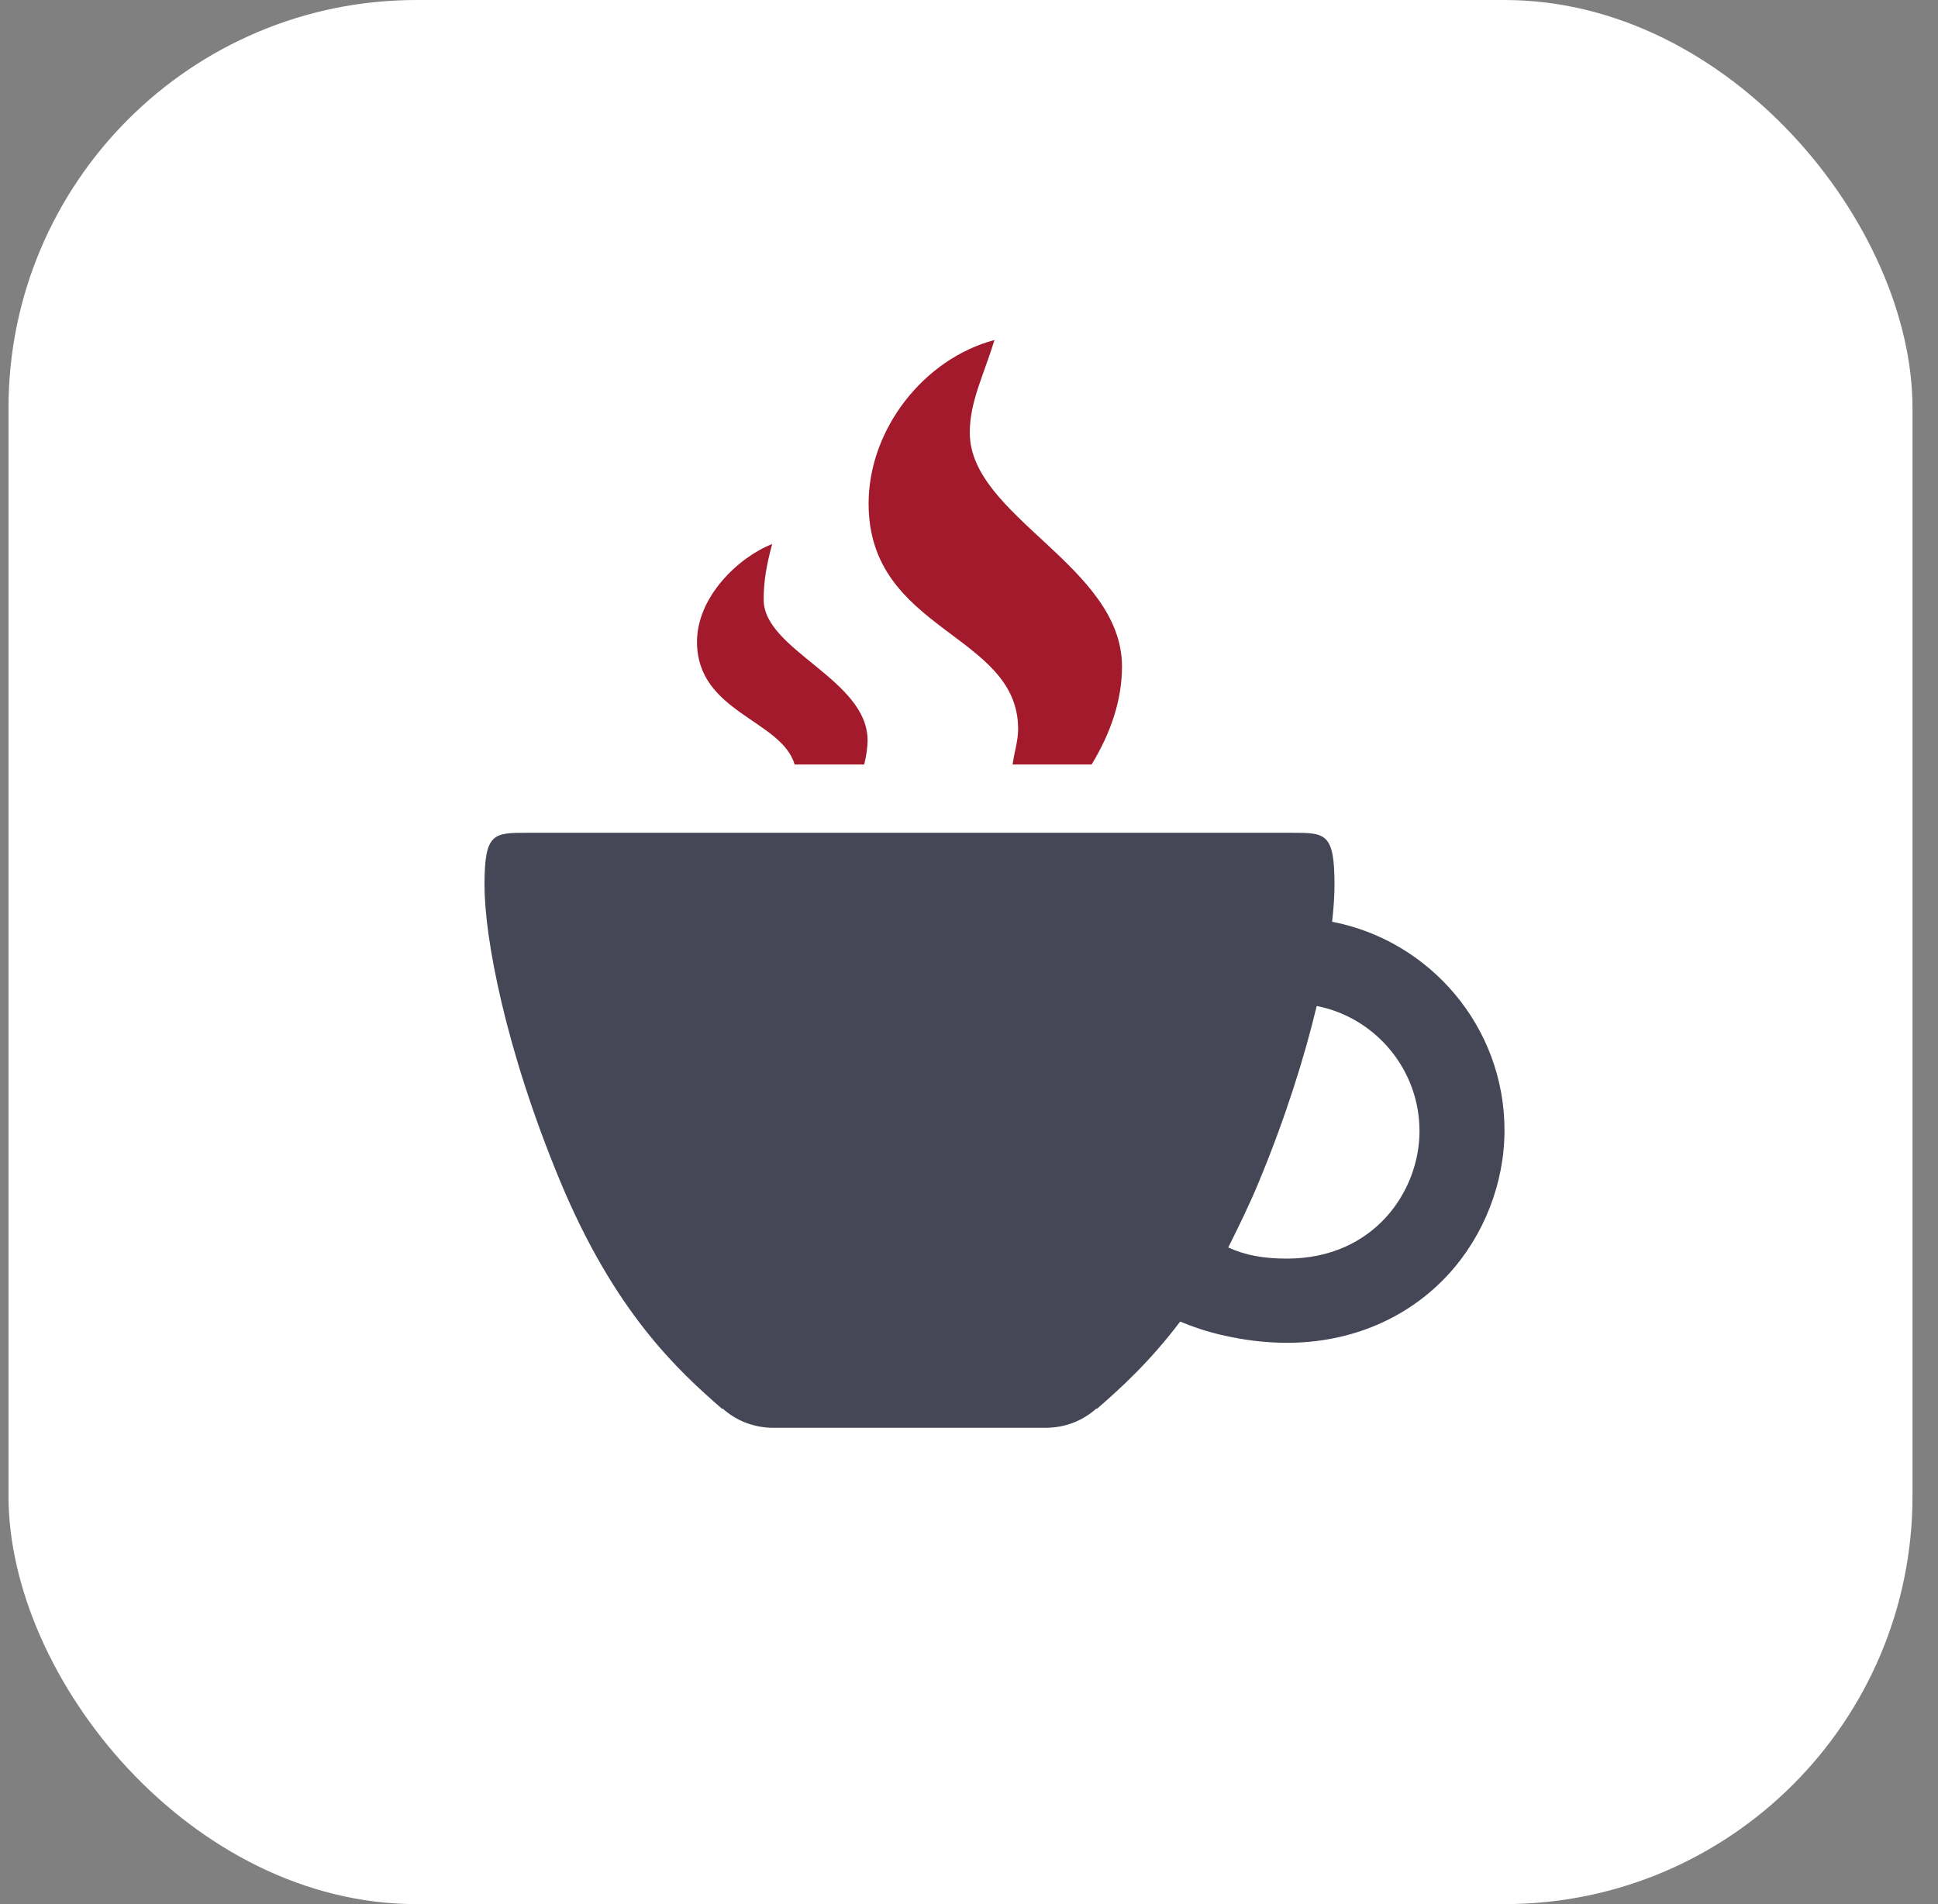
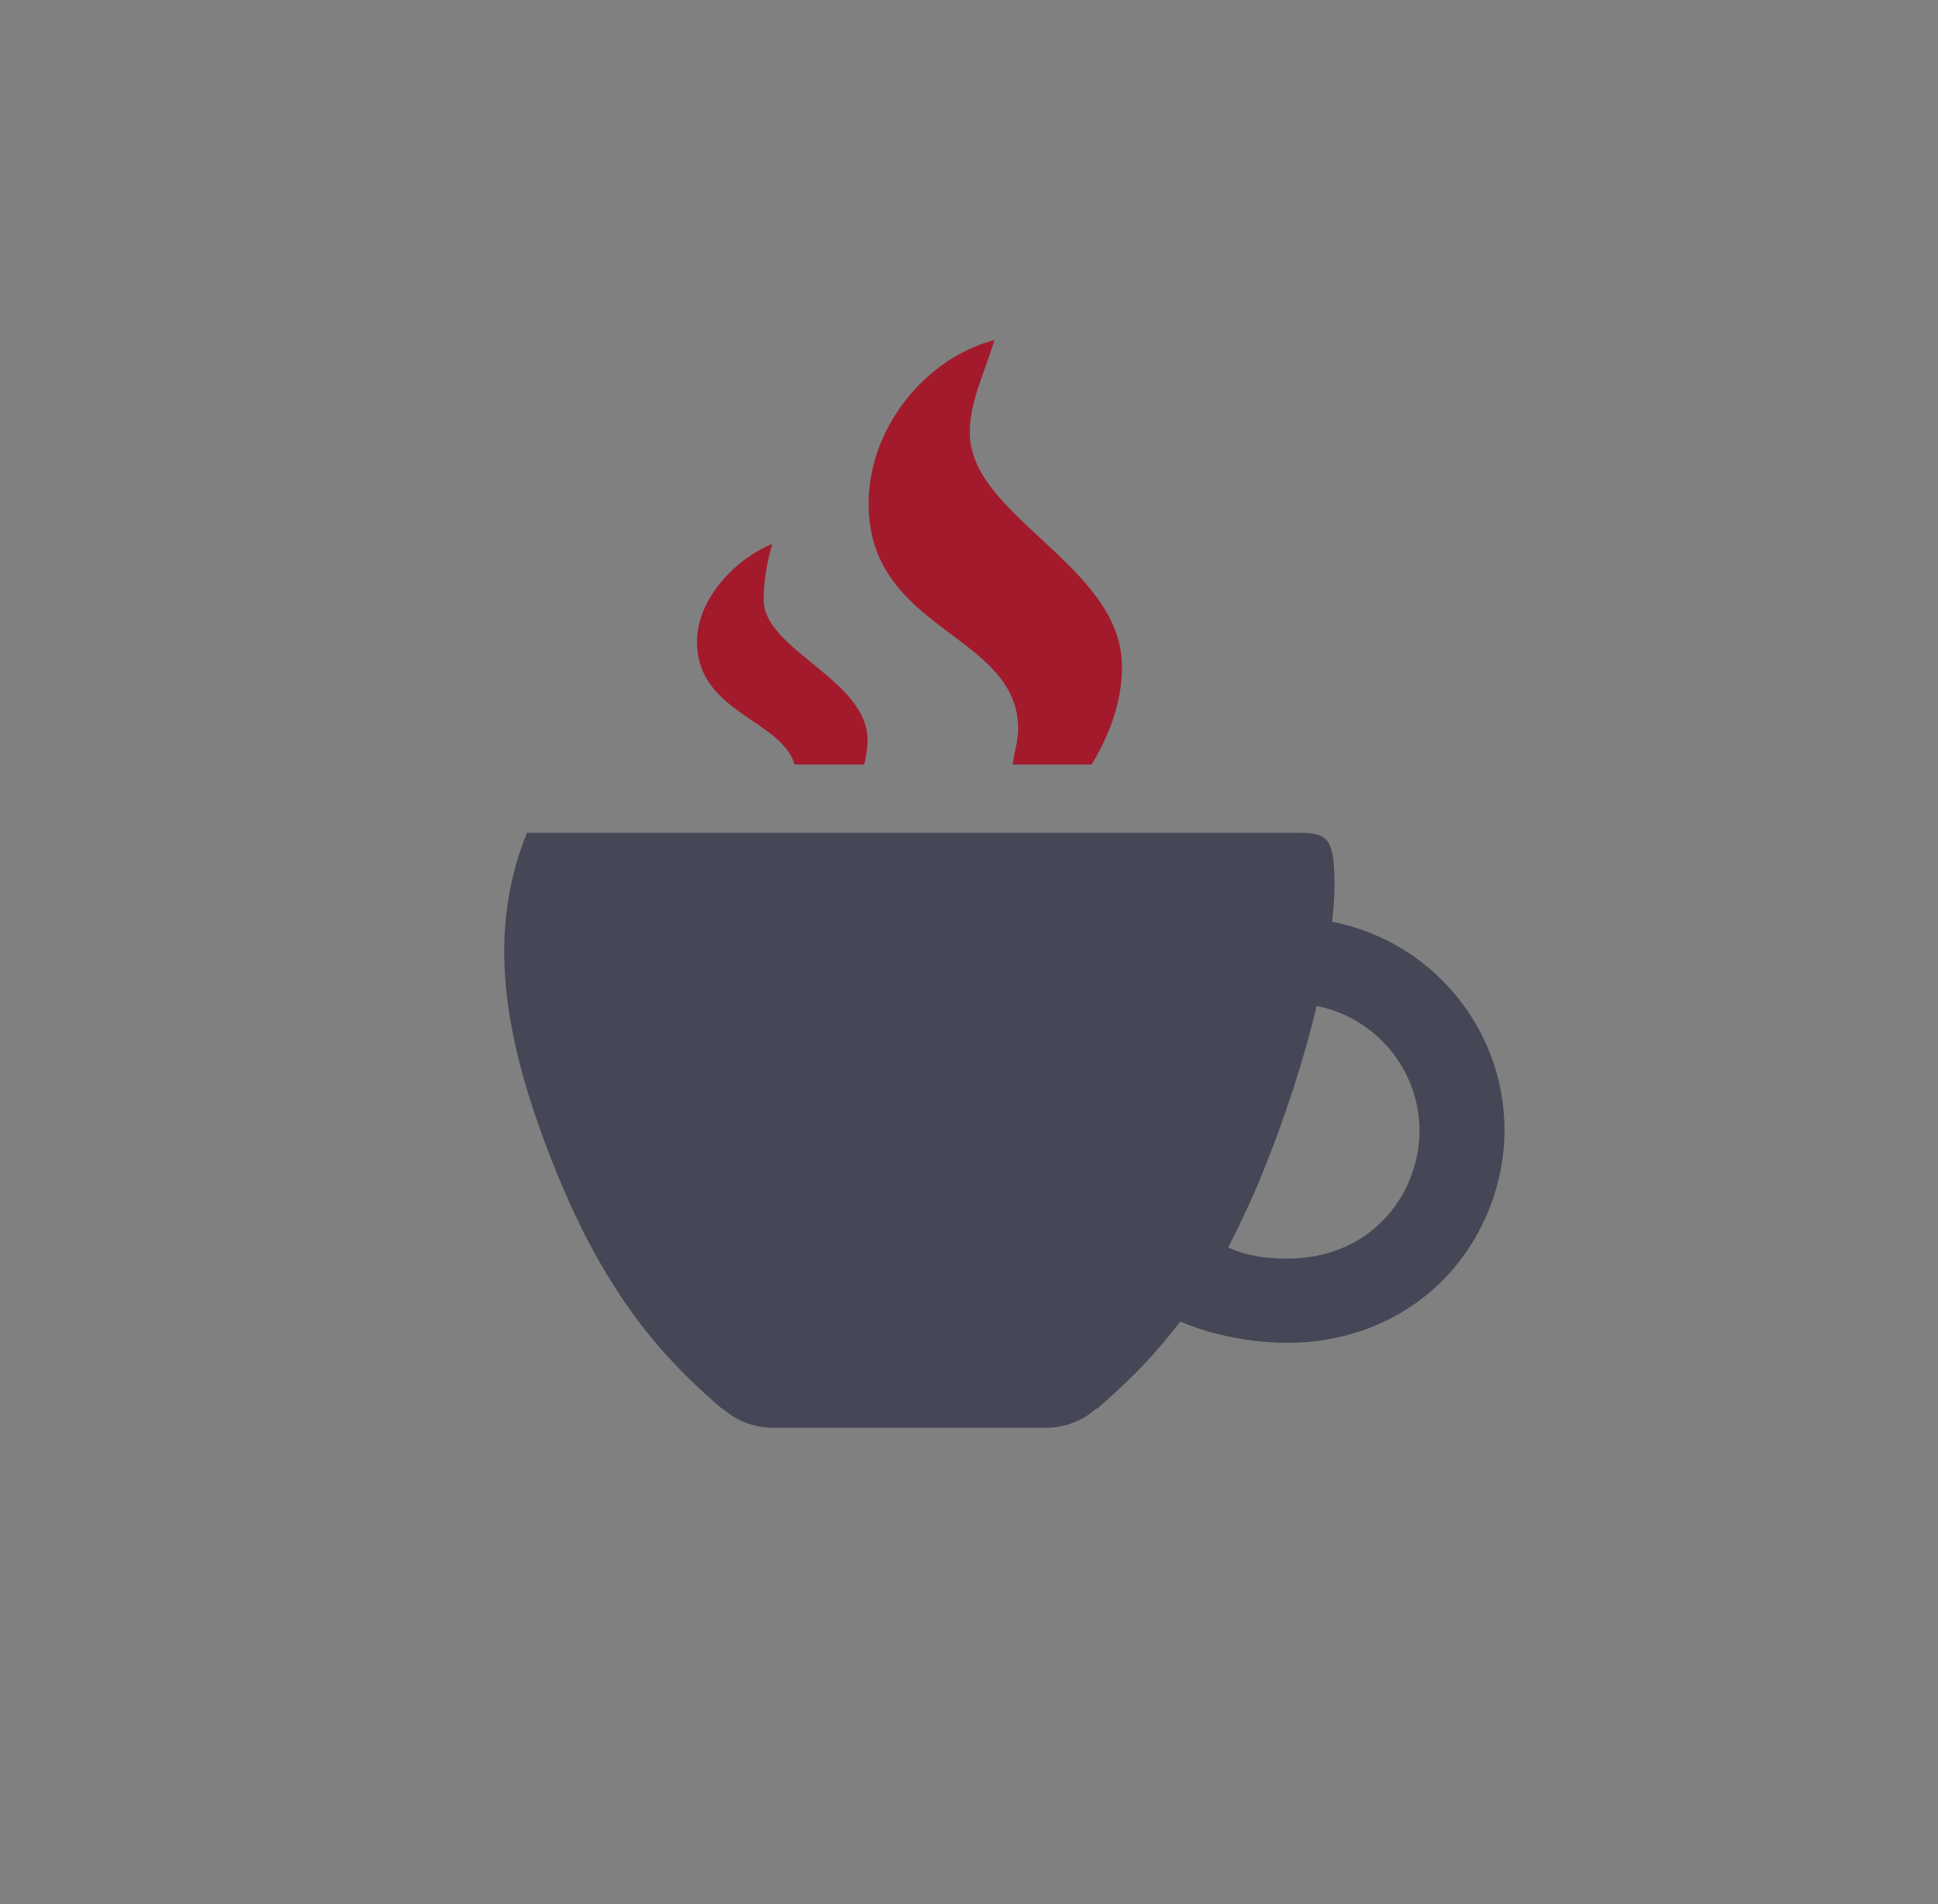
<svg xmlns="http://www.w3.org/2000/svg" width="57" height="56" viewBox="0 0 57 56" fill="none">
  <rect x="0" y="0" width="57" height="56" fill="#808080" stroke="none" />
-   <rect x="0.25" width="56" height="56" rx="12" fill="white" />
-   <path d="M39.18 27.109C39.227 26.688 39.25 26.328 39.25 26.031C39.25 24.5 38.992 24.492 38 24.492C30.438 24.492 23.42 24.492 15.5 24.492C14.508 24.492 14.25 24.5 14.25 26.031C14.25 27.562 14.852 30.82 16.461 34.703C18.07 38.586 19.93 40.297 21.242 41.438L21.25 41.422C21.648 41.781 22.172 41.992 22.75 41.992H30.75C31.328 41.992 31.852 41.781 32.25 41.422L32.258 41.438C32.961 40.828 33.82 40.047 34.711 38.867C35.078 39.023 35.477 39.156 35.914 39.258C36.57 39.414 37.227 39.492 37.852 39.492C39.727 39.492 41.414 38.773 42.602 37.477C43.648 36.336 44.25 34.789 44.25 33.242C44.25 30.203 42.062 27.664 39.18 27.109ZM37.852 37.016C37.18 37.016 36.633 36.922 36.125 36.688C36.438 36.062 36.742 35.445 37.039 34.727C37.828 32.82 38.375 31.055 38.727 29.586C40.445 29.922 41.75 31.445 41.75 33.266C41.75 35.039 40.406 37.016 37.852 37.016Z" fill="#454756" />
+   <path d="M39.18 27.109C39.227 26.688 39.25 26.328 39.25 26.031C39.25 24.5 38.992 24.492 38 24.492C30.438 24.492 23.42 24.492 15.5 24.492C14.25 27.562 14.852 30.82 16.461 34.703C18.07 38.586 19.93 40.297 21.242 41.438L21.25 41.422C21.648 41.781 22.172 41.992 22.75 41.992H30.75C31.328 41.992 31.852 41.781 32.25 41.422L32.258 41.438C32.961 40.828 33.82 40.047 34.711 38.867C35.078 39.023 35.477 39.156 35.914 39.258C36.57 39.414 37.227 39.492 37.852 39.492C39.727 39.492 41.414 38.773 42.602 37.477C43.648 36.336 44.25 34.789 44.25 33.242C44.25 30.203 42.062 27.664 39.18 27.109ZM37.852 37.016C37.18 37.016 36.633 36.922 36.125 36.688C36.438 36.062 36.742 35.445 37.039 34.727C37.828 32.82 38.375 31.055 38.727 29.586C40.445 29.922 41.75 31.445 41.75 33.266C41.75 35.039 40.406 37.016 37.852 37.016Z" fill="#454756" />
  <path d="M22.711 16C22.539 16.641 22.461 17.094 22.461 17.641C22.461 19.117 25.516 19.984 25.516 21.766C25.516 22.005 25.477 22.252 25.416 22.484H23.372C22.982 21.163 20.5 20.957 20.5 18.875C20.5 17.562 21.703 16.398 22.711 16Z" fill="#A31A2C" />
  <path d="M29.25 10C28.922 11.062 28.523 11.812 28.523 12.727C28.523 15.195 33 16.641 33 19.602C33 20.583 32.674 21.549 32.106 22.484H29.782C29.837 22.097 29.945 21.787 29.945 21.438C29.945 18.617 25.547 18.586 25.547 14.812C25.547 12.617 27.18 10.547 29.25 10Z" fill="#A31A2C" />
</svg>